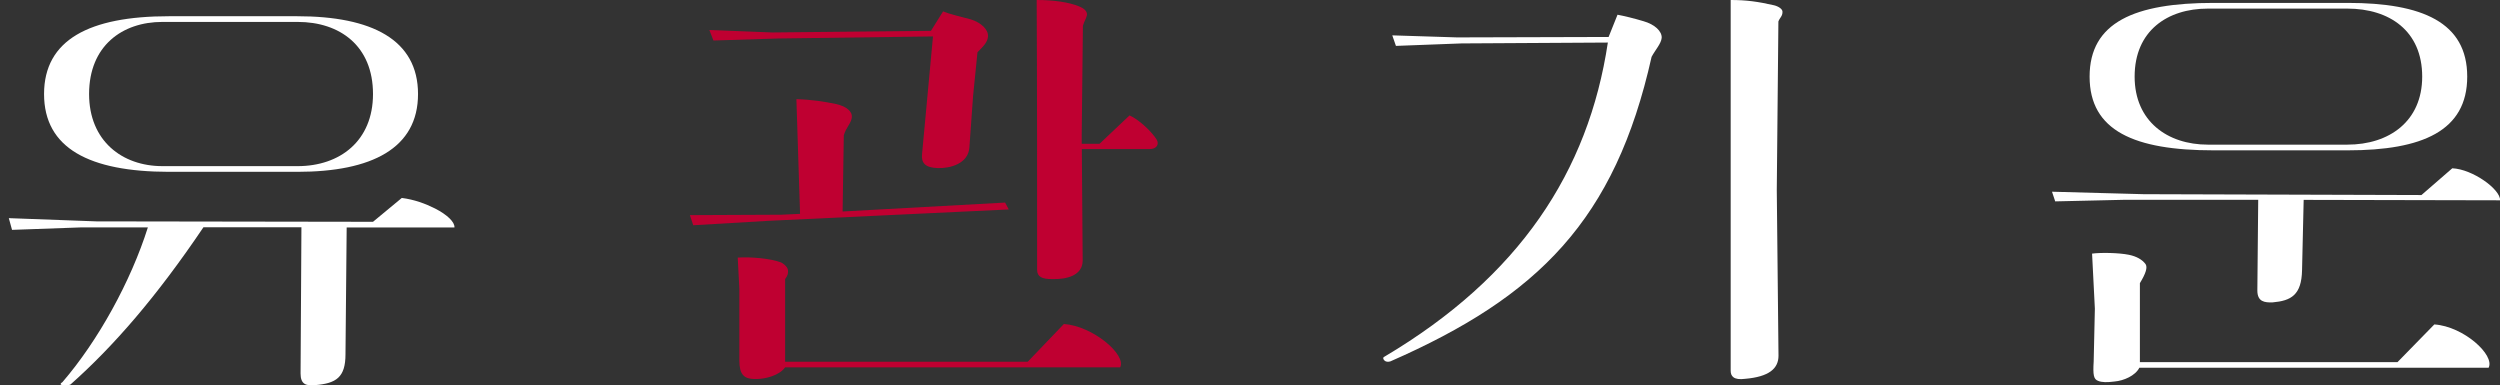
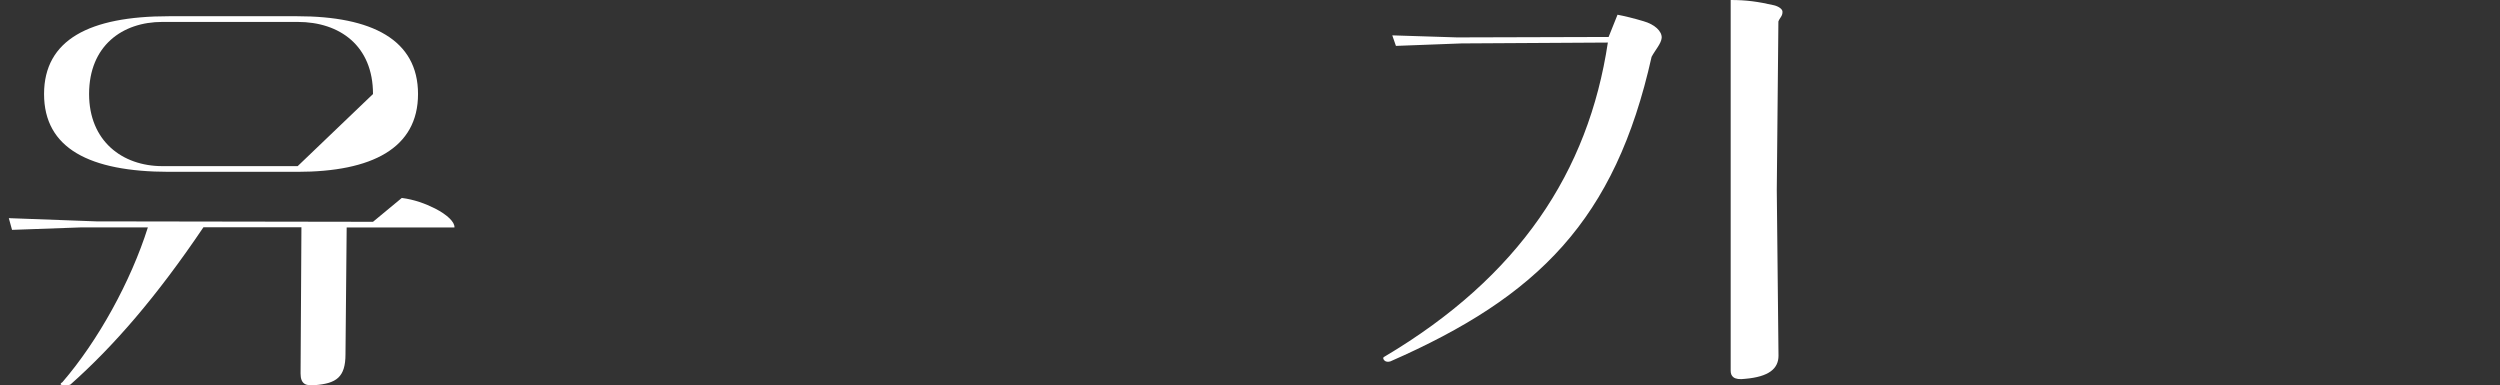
<svg xmlns="http://www.w3.org/2000/svg" version="1.1" id="Layer_1" x="0px" y="0px" viewBox="0 0 2326.4 358.7" style="enable-background:new 0 0 2326.4 358.7;" xml:space="preserve">
  <rect x="0" y="0" width="2326.4" height="358.7" fill="#333333" stroke="none" />
  <style type="text/css">
	.st0{fill:#FFFFFF;}
	.st1{fill:#BF0031;}
</style>
  <g>
-     <path class="st0" d="M279.7,347.6l0.8-136.1h-91.2c-43.7,64.8-83.7,110.8-123.7,146.3c-1.5,0.8-6,1.5-8.3,0.4   c-1.5-0.4-1.1-1.5,0.8-2.6c33.2-38.5,63.7-93.9,79.5-144H75.7l-64.5,2.3l-3-10.9l81.4,3l257.5,0.4l26.8-22.2   c11.7,1.5,21.9,5.3,30.9,9.8c11.7,6,18.5,12.8,18.1,17.7H322.6l-1.1,118c0,21.5-8.7,27.1-28.3,28.7   C284.6,359.3,279.7,357.4,279.7,347.6z M41,87.5c0-50.5,42.2-72.4,116.1-72.4h119.5C346,15.1,389,36.9,389,87.5   c0,50.5-43,72.4-112.3,72.4H157.1C83.2,159.8,41,138,41,87.5z M347.1,87.5c0-44.9-30.9-67.1-70.1-67.1H151.1   c-37.3,0-68.2,22.2-68.2,67.1c0,43.7,30.9,67.1,68.2,67.1H277C316.2,154.6,347.1,131.2,347.1,87.5z" />
-     <path class="st1" d="M642,200.2l85.2-0.4l17.3-0.8l-3.4-106.7c15.1,0.4,26,2.3,36.9,4.5c10.2,2.3,15.1,7.2,14.7,12.1   c-0.4,5.7-5.3,9.4-7.5,17l-1.1,70.9l151.2-8.3l3.4,6.4l-223.9,10.6l-69.7,4.1L642,200.2z M858,143.6l10.2-109.7l-143.6,1.9   l-60.7,1.9l-3.8-9.8l58.4,2.3l147.8-1.5l11.3-18.1c5.3,2.3,16.2,4.9,26,7.5c9.4,3,16.2,9.4,15.8,15.8c-0.4,5.3-4.1,9-9.8,14.7   l-4.1,40.7l-3.4,47.5c-0.8,15.8-18.5,20-29.4,19.6C861,156.1,857.2,151.6,858,143.6z M688,335.5v-67.1l-1.5-28.7   c12.4-0.8,30.5,0.8,40.3,4.5c2.3,1.1,5.7,3.8,6.4,6.8c0.4,3,0,5.3-2.6,8.7v76.9h225.8l33.6-35.1c27.1,1.9,58.4,28.7,52.4,40.3   H730.6c-4.9,7.2-18.1,11.3-28.7,10.9C692.5,352.5,688,348.7,688,335.5z M965.1,251.1c0-71.6,0-177.2-0.4-251.1   c15.1,0,29.8,1.9,39.6,6c3.8,1.5,7.5,4.1,7.2,7.9c-0.8,3.8-2.6,5.7-3.8,10.2l-1.1,101.8v7.9h16.6l27.9-26.4   c8.7,3.8,20.7,15.1,25.3,22.6c2.6,4.5-0.4,8.7-6.4,8.7h-63.3l0.8,103.7c0,13.9-14.7,17.7-28.3,17.3   C969.6,259.8,965.1,257.5,965.1,251.1z" />
+     <path class="st0" d="M279.7,347.6l0.8-136.1h-91.2c-43.7,64.8-83.7,110.8-123.7,146.3c-1.5,0.8-6,1.5-8.3,0.4   c-1.5-0.4-1.1-1.5,0.8-2.6c33.2-38.5,63.7-93.9,79.5-144H75.7l-64.5,2.3l-3-10.9l81.4,3l257.5,0.4l26.8-22.2   c11.7,1.5,21.9,5.3,30.9,9.8c11.7,6,18.5,12.8,18.1,17.7H322.6l-1.1,118c0,21.5-8.7,27.1-28.3,28.7   C284.6,359.3,279.7,357.4,279.7,347.6z M41,87.5c0-50.5,42.2-72.4,116.1-72.4h119.5C346,15.1,389,36.9,389,87.5   c0,50.5-43,72.4-112.3,72.4H157.1C83.2,159.8,41,138,41,87.5z M347.1,87.5c0-44.9-30.9-67.1-70.1-67.1H151.1   c-37.3,0-68.2,22.2-68.2,67.1c0,43.7,30.9,67.1,68.2,67.1H277z" />
    <path class="st0" d="M1288.1,335.2c-1.1-1.1-1.5-2.6,0.4-3.4c125.2-74.3,189.6-171.9,207.7-292.2l-136.1,0.8l-61.1,2.3l-3.4-9.8   l60.3,1.9l141-0.4l8.3-20.7c6,1.1,15.5,3.4,24.1,6c10.6,3,17.3,9.4,17,15.5c-0.4,5.3-6,11.3-9.4,17.7   C1503,204.7,1431.4,276,1293.8,336.3C1291.5,337,1289.3,336.7,1288.1,335.2z M1610.5,345V0c14.7,0,25.3,1.5,40.3,4.9   c4.5,1.1,8.3,3.8,7.9,6.4c0,3.8-2.6,5.3-3.8,8.7l-1.5,156.8L1655,331c0,12.1-9,19.6-30.9,21.5C1613.1,354,1610.5,349.9,1610.5,345z   " />
-     <path class="st0" d="M2100.6,270.3l0.8-84.4h-123.3l-65.6,1.5l-3-9l85.2,2.3l258.6,0.8l28.7-24.9c18.9,0.8,44.9,19.6,44.5,29.8   l-182.8-0.4l-1.5,65.2c-0.4,23.4-10.2,28.7-27.5,30.2C2107.4,281.6,2100.6,280.9,2100.6,270.3z M1944.5,71.3   c0-50.5,41.8-68.6,115.4-68.6h124.8c69.4,0,111.2,18.1,111.2,68.6c0,50.5-41.8,68.6-111.2,68.6h-124.8   C1986.3,139.9,1944.5,121.8,1944.5,71.3z M1952.4,354.4c-4.1-1.5-4.9-5.3-4.1-18.1l1.1-49l-2.6-51.3c8.3-1.1,24.9-0.8,34.3,1.1   c7.2,1.5,12.4,4.5,15.5,8.7c1.9,3,0.4,8.3-5.3,17.7V337H2231l34.3-35.1c27.5,1.9,56.6,28.7,50.5,40.3h-325   c-3.8,7.5-14.7,12.1-23,12.8C1961.1,355.9,1955.8,355.9,1952.4,354.4z M2254,71.3c0-42.6-30.5-63.3-69.7-63.3h-129.7   c-37.7,0-68.2,20.7-68.2,63.3c0,41.5,30.5,63.3,68.2,63.3h129.7C2223.5,134.6,2254,112.7,2254,71.3z" />
  </g>
</svg>